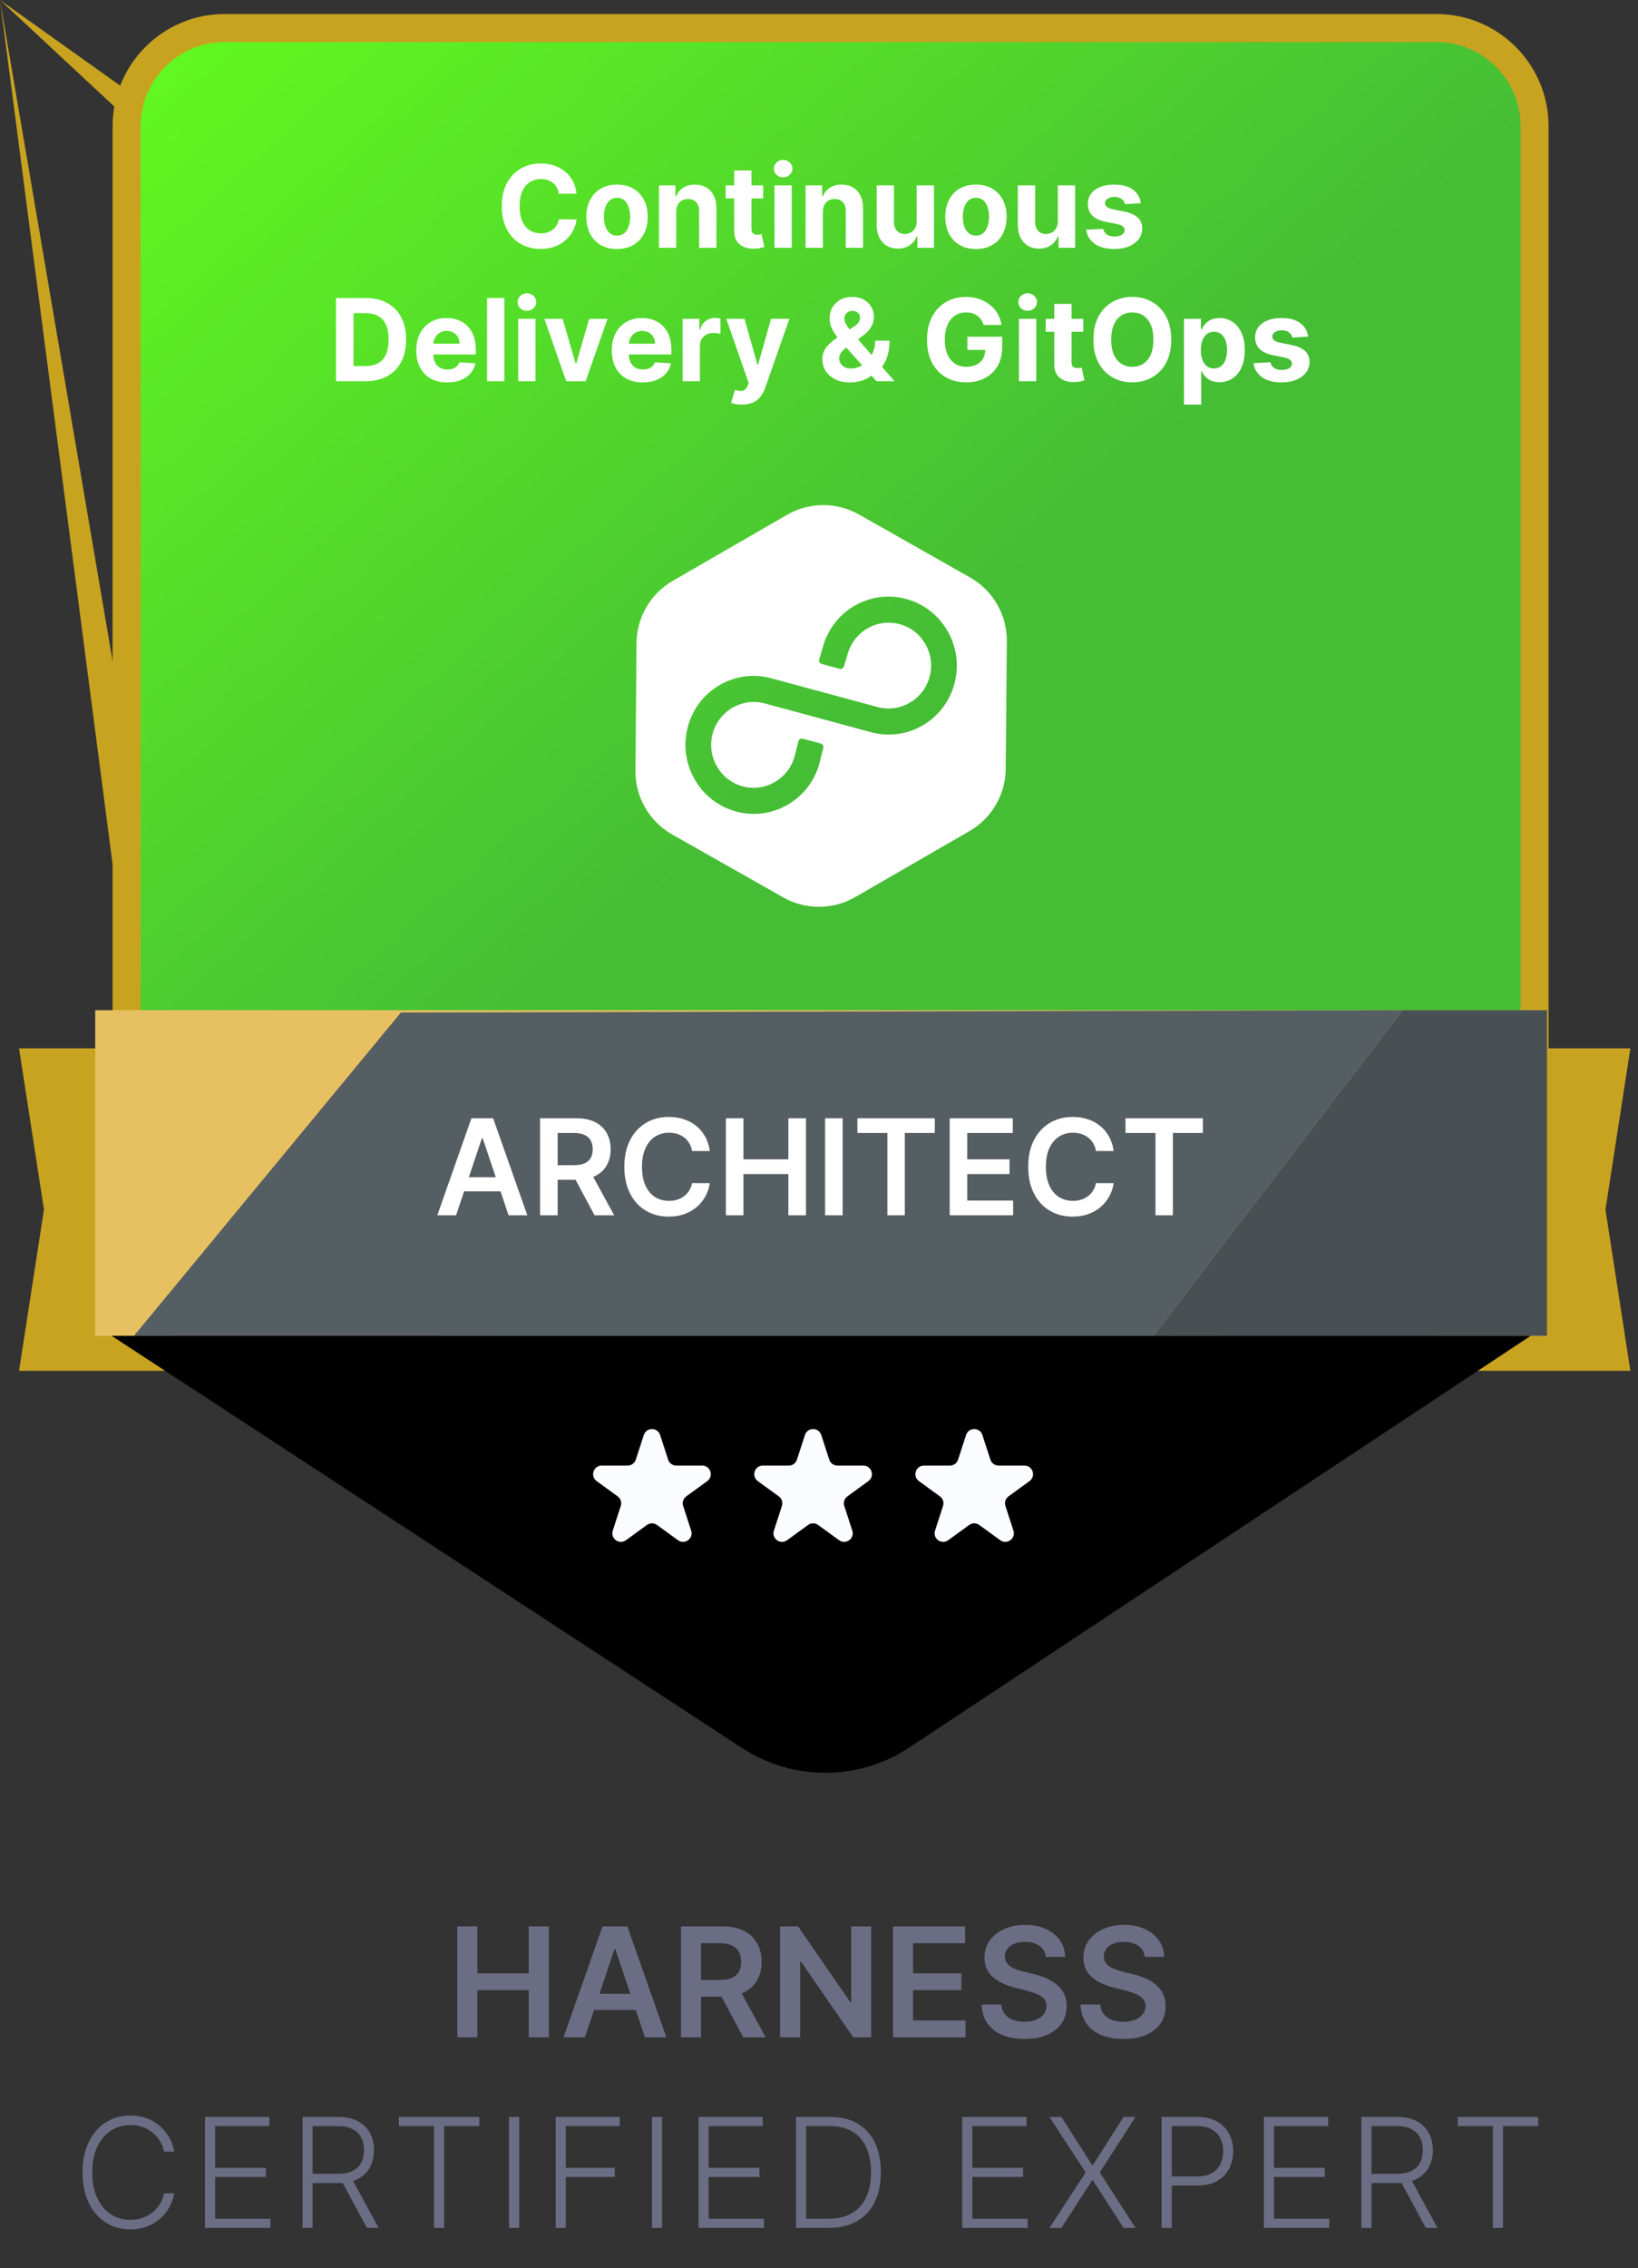
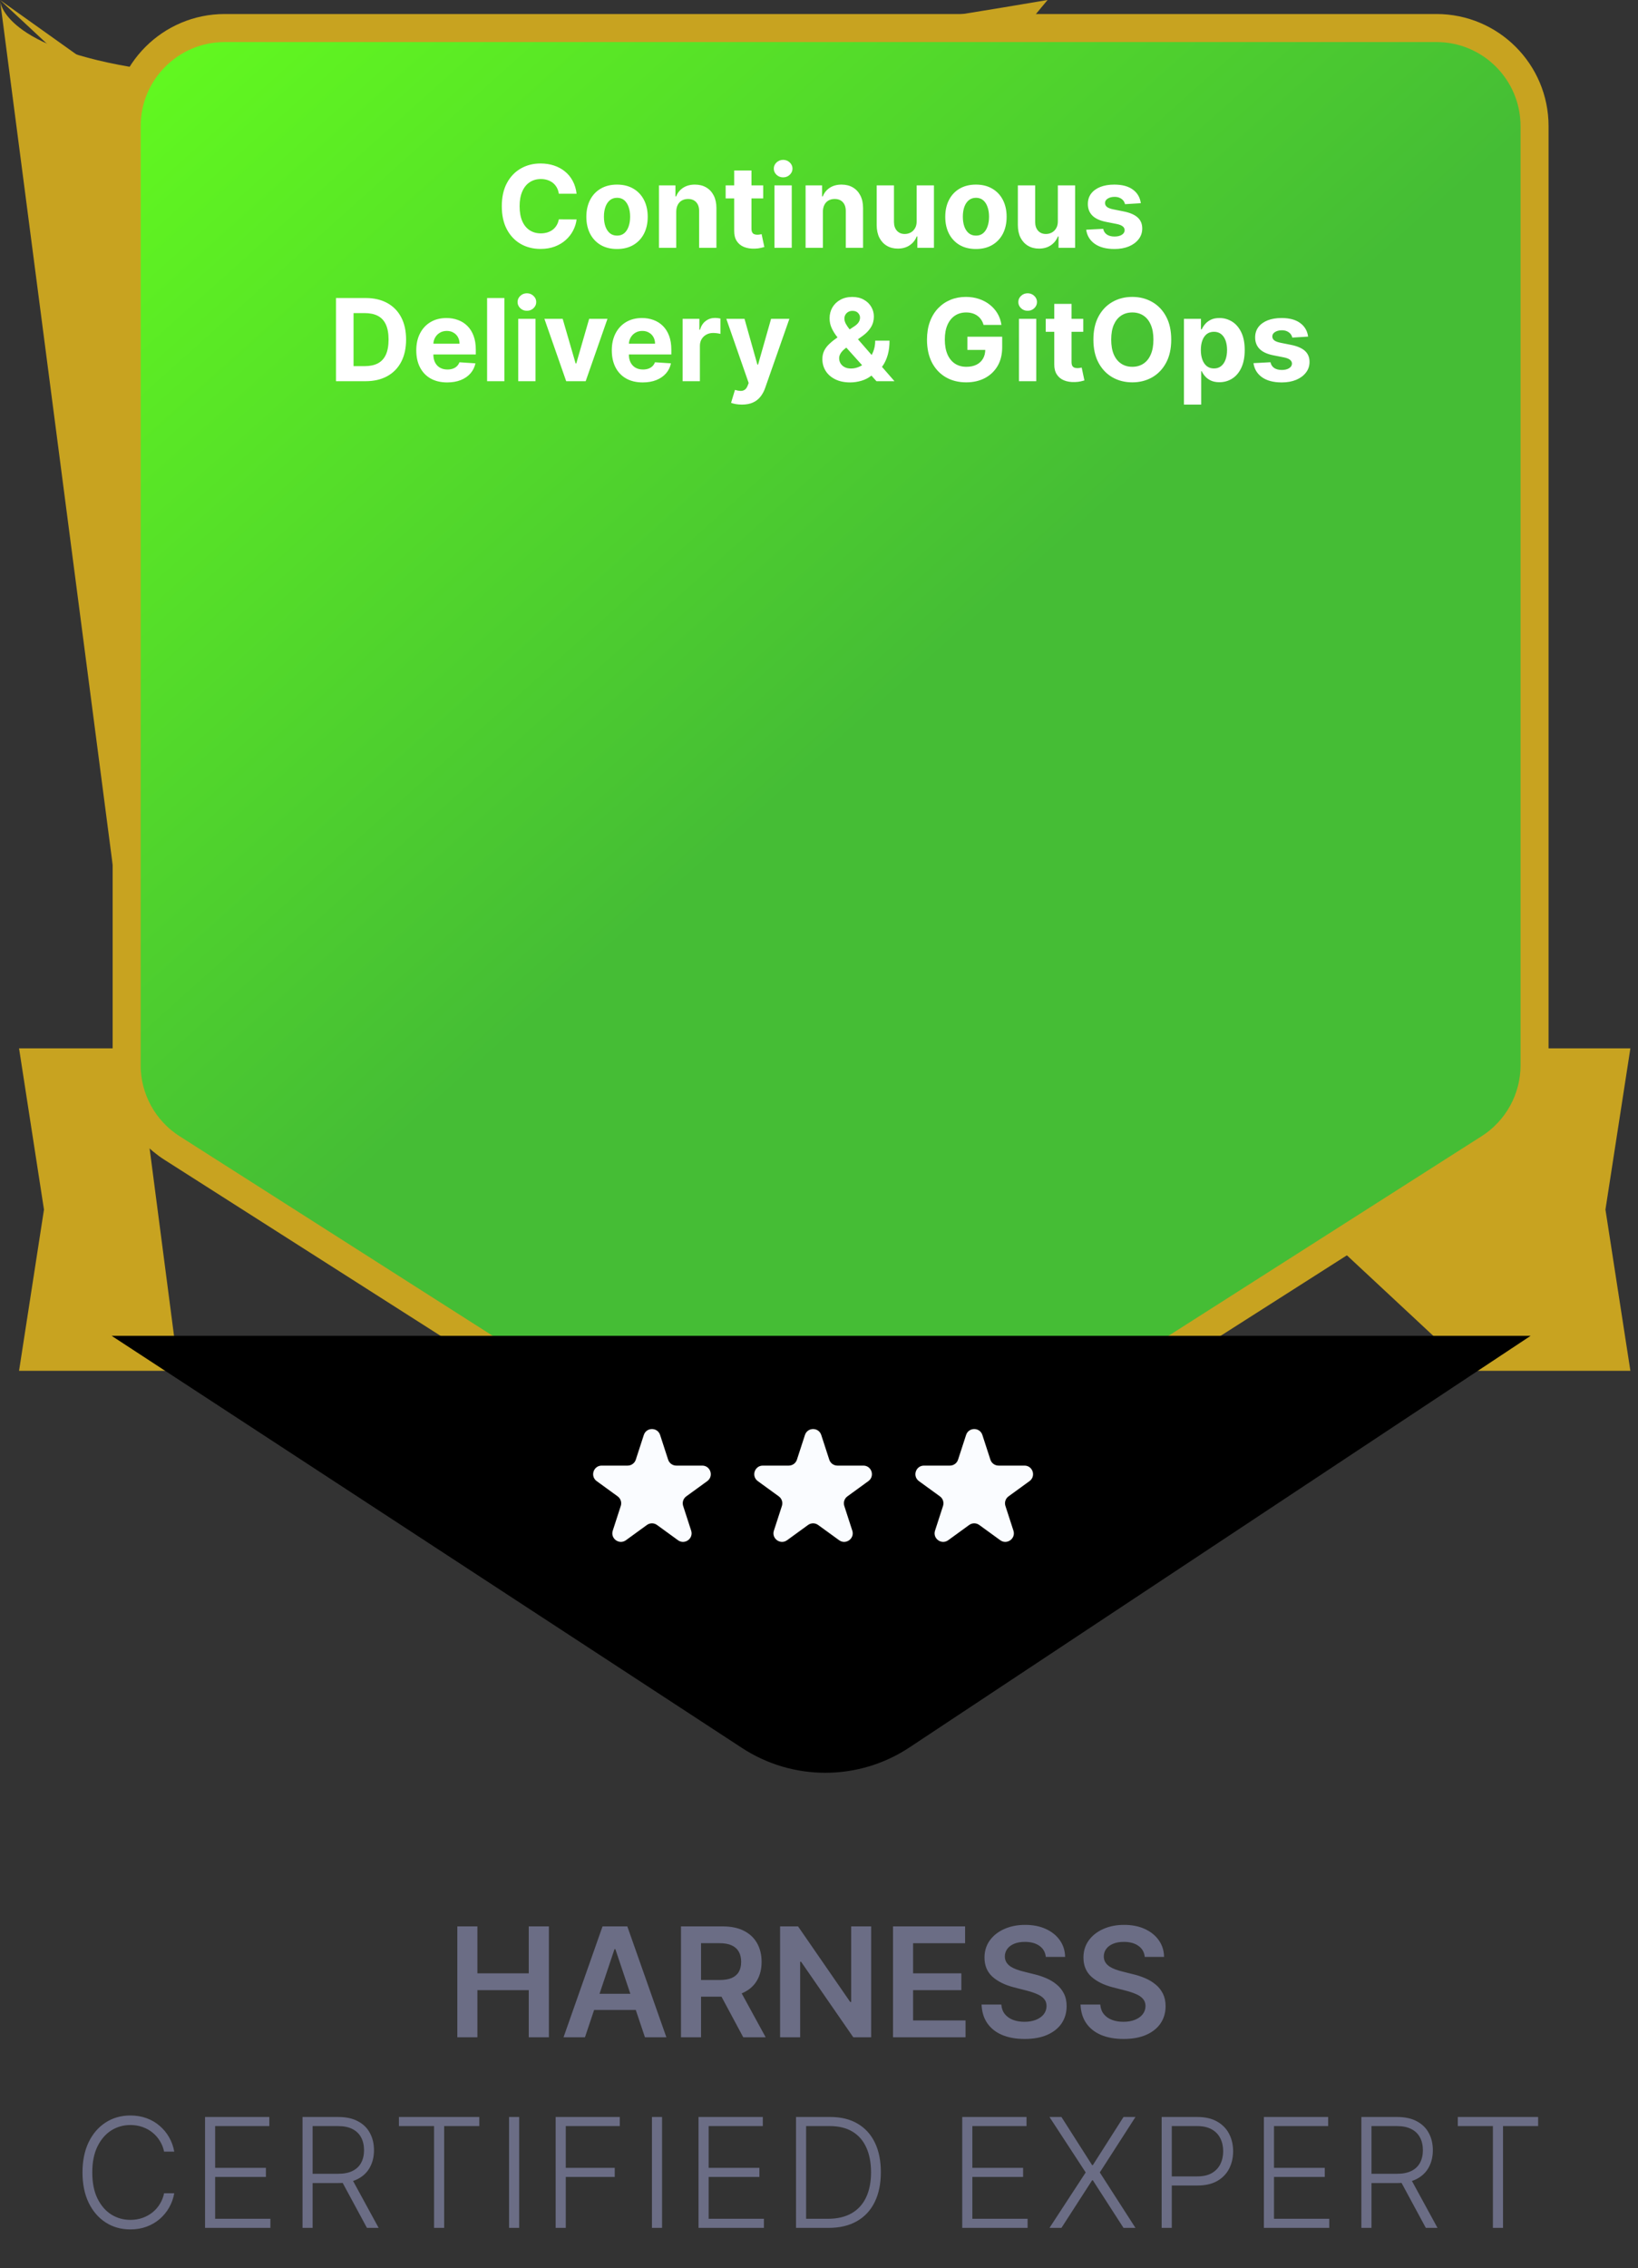
<svg xmlns="http://www.w3.org/2000/svg" width="86" height="119" viewBox="0 0 86 119" fill="none">
  <rect x="0" y="0" width="86" height="119" fill="#333333" stroke="none" />
  <path d="M77.224 55H85.6L84.291 63.46L85.6 71.92H77.224C-nan -nan -nan -nan 77.224 55Z" fill="#C8A320" />
-   <path d="M9.376 55H1L2.309 63.46L1 71.92H9.376C-nan -nan -nan -nan 9.376 55Z" fill="#C8A320" />
+   <path d="M9.376 55H1L2.309 63.46L1 71.92H9.376C-nan -nan -nan 9.376 55Z" fill="#C8A320" />
  <path d="M6.649 6.621C6.649 3.777 8.954 1.471 11.798 1.471H75.419C78.263 1.471 80.569 3.777 80.569 6.621V55.886C80.569 57.645 79.67 59.283 78.186 60.229L46.376 80.494C44.688 81.569 42.53 81.569 40.842 80.494L9.031 60.229C7.547 59.283 6.649 57.645 6.649 55.886V6.621Z" fill="url(#paint0_linear_290_55881)" stroke="#C8A320" stroke-width="1.471" />
  <path d="M30.273 10.164H29.34C29.323 10.043 29.288 9.936 29.235 9.842C29.183 9.747 29.115 9.666 29.033 9.599C28.95 9.533 28.855 9.482 28.747 9.446C28.641 9.411 28.525 9.393 28.4 9.393C28.174 9.393 27.977 9.449 27.81 9.561C27.642 9.672 27.512 9.834 27.42 10.047C27.328 10.258 27.281 10.516 27.281 10.818C27.281 11.129 27.328 11.391 27.42 11.602C27.514 11.814 27.644 11.974 27.812 12.082C27.98 12.19 28.173 12.244 28.394 12.244C28.517 12.244 28.631 12.227 28.737 12.195C28.843 12.162 28.938 12.114 29.02 12.052C29.102 11.988 29.171 11.911 29.225 11.82C29.28 11.729 29.318 11.625 29.34 11.508L30.273 11.513C30.249 11.713 30.188 11.906 30.092 12.092C29.997 12.277 29.868 12.443 29.706 12.589C29.546 12.734 29.354 12.849 29.131 12.934C28.909 13.018 28.659 13.06 28.379 13.06C27.989 13.06 27.642 12.972 27.335 12.796C27.029 12.619 26.788 12.364 26.61 12.03C26.434 11.697 26.346 11.293 26.346 10.818C26.346 10.342 26.436 9.938 26.614 9.604C26.794 9.27 27.036 9.016 27.343 8.841C27.65 8.665 27.995 8.577 28.379 8.577C28.631 8.577 28.866 8.612 29.082 8.683C29.299 8.754 29.492 8.858 29.659 8.994C29.827 9.129 29.963 9.295 30.068 9.491C30.175 9.687 30.243 9.911 30.273 10.164ZM32.396 13.064C32.065 13.064 31.779 12.994 31.537 12.853C31.297 12.711 31.112 12.514 30.981 12.261C30.851 12.006 30.785 11.712 30.785 11.376C30.785 11.038 30.851 10.743 30.981 10.49C31.112 10.236 31.297 10.038 31.537 9.898C31.779 9.756 32.065 9.685 32.396 9.685C32.727 9.685 33.013 9.756 33.253 9.898C33.494 10.038 33.68 10.236 33.811 10.49C33.941 10.743 34.007 11.038 34.007 11.376C34.007 11.712 33.941 12.006 33.811 12.261C33.68 12.514 33.494 12.711 33.253 12.853C33.013 12.994 32.727 13.064 32.396 13.064ZM32.4 12.361C32.551 12.361 32.677 12.318 32.778 12.233C32.878 12.146 32.954 12.028 33.005 11.879C33.058 11.73 33.084 11.56 33.084 11.37C33.084 11.18 33.058 11.01 33.005 10.861C32.954 10.712 32.878 10.594 32.778 10.507C32.677 10.421 32.551 10.377 32.4 10.377C32.248 10.377 32.12 10.421 32.017 10.507C31.915 10.594 31.837 10.712 31.785 10.861C31.733 11.01 31.708 11.18 31.708 11.37C31.708 11.56 31.733 11.73 31.785 11.879C31.837 12.028 31.915 12.146 32.017 12.233C32.12 12.318 32.248 12.361 32.4 12.361ZM35.505 11.108V13H34.597V9.727H35.462V10.305H35.501C35.573 10.114 35.694 9.964 35.865 9.853C36.035 9.741 36.242 9.685 36.485 9.685C36.712 9.685 36.91 9.734 37.079 9.834C37.248 9.933 37.38 10.075 37.474 10.26C37.567 10.443 37.614 10.662 37.614 10.916V13H36.706V11.078C36.708 10.878 36.657 10.722 36.553 10.609C36.449 10.496 36.307 10.439 36.125 10.439C36.003 10.439 35.895 10.465 35.801 10.518C35.709 10.57 35.636 10.647 35.584 10.748C35.532 10.847 35.506 10.967 35.505 11.108ZM40.07 9.727V10.409H38.099V9.727H40.07ZM38.547 8.943H39.455V11.994C39.455 12.078 39.467 12.143 39.493 12.19C39.518 12.236 39.554 12.268 39.599 12.286C39.646 12.305 39.7 12.314 39.761 12.314C39.804 12.314 39.846 12.31 39.889 12.303C39.932 12.295 39.964 12.288 39.987 12.284L40.13 12.96C40.084 12.974 40.021 12.99 39.938 13.008C39.856 13.028 39.756 13.04 39.638 13.045C39.419 13.053 39.227 13.024 39.062 12.957C38.899 12.891 38.772 12.787 38.681 12.646C38.59 12.506 38.545 12.328 38.547 12.114V8.943ZM40.661 13V9.727H41.569V13H40.661ZM41.117 9.305C40.983 9.305 40.867 9.261 40.77 9.171C40.675 9.08 40.627 8.972 40.627 8.845C40.627 8.72 40.675 8.613 40.77 8.523C40.867 8.433 40.983 8.387 41.117 8.387C41.252 8.387 41.367 8.433 41.463 8.523C41.559 8.613 41.608 8.72 41.608 8.845C41.608 8.972 41.559 9.08 41.463 9.171C41.367 9.261 41.252 9.305 41.117 9.305ZM43.204 11.108V13H42.296V9.727H43.161V10.305H43.2C43.272 10.114 43.394 9.964 43.564 9.853C43.734 9.741 43.941 9.685 44.184 9.685C44.411 9.685 44.609 9.734 44.779 9.834C44.948 9.933 45.079 10.075 45.173 10.26C45.267 10.443 45.313 10.662 45.313 10.916V13H44.406V11.078C44.407 10.878 44.356 10.722 44.252 10.609C44.149 10.496 44.006 10.439 43.824 10.439C43.702 10.439 43.594 10.465 43.5 10.518C43.408 10.57 43.335 10.647 43.283 10.748C43.232 10.847 43.205 10.967 43.204 11.108ZM48.127 11.607V9.727H49.035V13H48.164V12.405H48.13C48.056 12.597 47.933 12.751 47.761 12.868C47.59 12.984 47.382 13.043 47.137 13.043C46.918 13.043 46.725 12.993 46.559 12.893C46.393 12.794 46.263 12.653 46.169 12.47C46.077 12.286 46.03 12.067 46.029 11.811V9.727H46.936V11.649C46.938 11.842 46.99 11.995 47.092 12.107C47.194 12.22 47.331 12.276 47.503 12.276C47.612 12.276 47.715 12.251 47.81 12.201C47.905 12.15 47.982 12.075 48.04 11.975C48.1 11.876 48.129 11.753 48.127 11.607ZM51.24 13.064C50.909 13.064 50.623 12.994 50.381 12.853C50.141 12.711 49.956 12.514 49.825 12.261C49.694 12.006 49.629 11.712 49.629 11.376C49.629 11.038 49.694 10.743 49.825 10.49C49.956 10.236 50.141 10.038 50.381 9.898C50.623 9.756 50.909 9.685 51.24 9.685C51.571 9.685 51.856 9.756 52.096 9.898C52.338 10.038 52.524 10.236 52.655 10.49C52.785 10.743 52.851 11.038 52.851 11.376C52.851 11.712 52.785 12.006 52.655 12.261C52.524 12.514 52.338 12.711 52.096 12.853C51.856 12.994 51.571 13.064 51.24 13.064ZM51.244 12.361C51.395 12.361 51.52 12.318 51.621 12.233C51.722 12.146 51.798 12.028 51.849 11.879C51.902 11.73 51.928 11.56 51.928 11.37C51.928 11.18 51.902 11.01 51.849 10.861C51.798 10.712 51.722 10.594 51.621 10.507C51.52 10.421 51.395 10.377 51.244 10.377C51.092 10.377 50.964 10.421 50.861 10.507C50.758 10.594 50.681 10.712 50.628 10.861C50.577 11.01 50.552 11.18 50.552 11.37C50.552 11.56 50.577 11.73 50.628 11.879C50.681 12.028 50.758 12.146 50.861 12.233C50.964 12.318 51.092 12.361 51.244 12.361ZM55.54 11.607V9.727H56.447V13H55.576V12.405H55.542C55.468 12.597 55.345 12.751 55.173 12.868C55.003 12.984 54.794 13.043 54.549 13.043C54.33 13.043 54.138 12.993 53.971 12.893C53.805 12.794 53.675 12.653 53.581 12.47C53.489 12.286 53.442 12.067 53.441 11.811V9.727H54.349V11.649C54.35 11.842 54.402 11.995 54.504 12.107C54.606 12.22 54.743 12.276 54.915 12.276C55.025 12.276 55.127 12.251 55.222 12.201C55.317 12.15 55.394 12.075 55.452 11.975C55.512 11.876 55.541 11.753 55.54 11.607ZM59.896 10.661L59.065 10.712C59.051 10.641 59.021 10.577 58.974 10.52C58.927 10.462 58.865 10.415 58.788 10.381C58.713 10.346 58.623 10.328 58.518 10.328C58.377 10.328 58.258 10.358 58.162 10.418C58.065 10.476 58.017 10.554 58.017 10.652C58.017 10.73 58.048 10.796 58.111 10.85C58.173 10.904 58.281 10.947 58.432 10.98L59.025 11.099C59.343 11.165 59.58 11.27 59.736 11.415C59.893 11.56 59.971 11.75 59.971 11.986C59.971 12.2 59.908 12.389 59.781 12.55C59.656 12.712 59.484 12.839 59.266 12.93C59.048 13.019 58.797 13.064 58.514 13.064C58.08 13.064 57.735 12.974 57.478 12.793C57.222 12.611 57.072 12.364 57.028 12.052L57.921 12.005C57.948 12.137 58.013 12.238 58.117 12.307C58.221 12.376 58.354 12.41 58.516 12.41C58.675 12.41 58.803 12.379 58.899 12.318C58.997 12.256 59.047 12.175 59.048 12.077C59.047 11.995 59.012 11.928 58.944 11.875C58.876 11.821 58.771 11.78 58.629 11.751L58.062 11.639C57.742 11.575 57.504 11.464 57.348 11.306C57.193 11.148 57.116 10.947 57.116 10.703C57.116 10.493 57.172 10.312 57.286 10.16C57.401 10.008 57.562 9.891 57.77 9.808C57.979 9.726 58.223 9.685 58.503 9.685C58.916 9.685 59.241 9.772 59.479 9.947C59.717 10.121 59.856 10.359 59.896 10.661ZM19.186 20H17.64V15.636H19.199C19.638 15.636 20.016 15.724 20.333 15.898C20.649 16.072 20.893 16.321 21.064 16.646C21.235 16.972 21.321 17.361 21.321 17.814C21.321 18.268 21.235 18.659 21.064 18.986C20.893 19.312 20.648 19.563 20.328 19.738C20.01 19.913 19.63 20 19.186 20ZM18.562 19.209H19.148C19.421 19.209 19.65 19.161 19.836 19.065C20.024 18.967 20.164 18.815 20.258 18.611C20.353 18.405 20.401 18.139 20.401 17.814C20.401 17.491 20.353 17.228 20.258 17.023C20.164 16.819 20.024 16.668 19.838 16.572C19.652 16.475 19.423 16.427 19.15 16.427H18.562V19.209ZM23.479 20.064C23.142 20.064 22.853 19.996 22.61 19.859C22.368 19.722 22.182 19.527 22.052 19.276C21.921 19.023 21.856 18.724 21.856 18.379C21.856 18.042 21.921 17.746 22.052 17.492C22.182 17.238 22.366 17.04 22.604 16.898C22.842 16.756 23.122 16.685 23.443 16.685C23.659 16.685 23.86 16.72 24.046 16.789C24.233 16.857 24.397 16.96 24.536 17.098C24.677 17.236 24.786 17.409 24.864 17.618C24.942 17.825 24.981 18.068 24.981 18.347V18.596H22.218V18.033H24.127C24.127 17.903 24.099 17.787 24.042 17.686C23.985 17.585 23.906 17.506 23.805 17.45C23.706 17.391 23.59 17.362 23.458 17.362C23.32 17.362 23.198 17.394 23.091 17.458C22.986 17.521 22.904 17.605 22.844 17.712C22.785 17.817 22.754 17.934 22.753 18.063V18.598C22.753 18.76 22.782 18.9 22.842 19.018C22.903 19.136 22.989 19.227 23.1 19.291C23.211 19.354 23.342 19.386 23.494 19.386C23.595 19.386 23.687 19.372 23.771 19.344C23.855 19.315 23.927 19.273 23.986 19.216C24.046 19.159 24.091 19.09 24.123 19.007L24.962 19.062C24.919 19.264 24.832 19.44 24.7 19.591C24.569 19.74 24.4 19.857 24.193 19.94C23.987 20.023 23.749 20.064 23.479 20.064ZM26.481 15.636V20H25.574V15.636H26.481ZM27.208 20V16.727H28.116V20H27.208ZM27.664 16.305C27.529 16.305 27.414 16.261 27.317 16.171C27.222 16.08 27.174 15.972 27.174 15.845C27.174 15.72 27.222 15.613 27.317 15.523C27.414 15.432 27.529 15.387 27.664 15.387C27.799 15.387 27.914 15.432 28.009 15.523C28.106 15.613 28.154 15.72 28.154 15.845C28.154 15.972 28.106 16.08 28.009 16.171C27.914 16.261 27.799 16.305 27.664 16.305ZM31.894 16.727L30.75 20H29.727L28.583 16.727H29.542L30.222 19.069H30.256L30.933 16.727H31.894ZM33.745 20.064C33.408 20.064 33.118 19.996 32.876 19.859C32.634 19.722 32.448 19.527 32.317 19.276C32.187 19.023 32.121 18.724 32.121 18.379C32.121 18.042 32.187 17.746 32.317 17.492C32.448 17.238 32.632 17.04 32.869 16.898C33.108 16.756 33.388 16.685 33.709 16.685C33.925 16.685 34.126 16.72 34.312 16.789C34.499 16.857 34.662 16.96 34.802 17.098C34.942 17.236 35.052 17.409 35.13 17.618C35.208 17.825 35.247 18.068 35.247 18.347V18.596H32.483V18.033H34.392C34.392 17.903 34.364 17.787 34.307 17.686C34.251 17.585 34.172 17.506 34.071 17.45C33.971 17.391 33.856 17.362 33.724 17.362C33.586 17.362 33.464 17.394 33.357 17.458C33.252 17.521 33.169 17.605 33.11 17.712C33.05 17.817 33.02 17.934 33.018 18.063V18.598C33.018 18.76 33.048 18.9 33.108 19.018C33.169 19.136 33.255 19.227 33.365 19.291C33.476 19.354 33.608 19.386 33.76 19.386C33.861 19.386 33.953 19.372 34.037 19.344C34.12 19.315 34.192 19.273 34.252 19.216C34.312 19.159 34.357 19.09 34.388 19.007L35.228 19.062C35.185 19.264 35.098 19.44 34.966 19.591C34.835 19.74 34.666 19.857 34.459 19.94C34.253 20.023 34.015 20.064 33.745 20.064ZM35.839 20V16.727H36.719V17.298H36.753C36.813 17.095 36.913 16.942 37.054 16.838C37.194 16.733 37.356 16.68 37.54 16.68C37.585 16.68 37.634 16.683 37.687 16.689C37.739 16.695 37.785 16.702 37.825 16.712V17.518C37.782 17.505 37.724 17.494 37.648 17.484C37.573 17.474 37.504 17.469 37.441 17.469C37.308 17.469 37.189 17.498 37.084 17.556C36.98 17.613 36.898 17.692 36.836 17.795C36.777 17.897 36.747 18.015 36.747 18.148V20H35.839ZM38.954 21.227C38.839 21.227 38.731 21.218 38.63 21.2C38.531 21.183 38.449 21.16 38.383 21.134L38.588 20.456C38.694 20.489 38.79 20.506 38.876 20.509C38.962 20.512 39.037 20.492 39.099 20.45C39.163 20.407 39.215 20.334 39.255 20.232L39.308 20.094L38.134 16.727H39.089L39.766 19.131H39.8L40.484 16.727H41.445L40.173 20.354C40.112 20.53 40.029 20.683 39.924 20.814C39.82 20.946 39.689 21.048 39.53 21.119C39.37 21.191 39.179 21.227 38.954 21.227ZM44.636 20.064C44.335 20.064 44.075 20.01 43.856 19.902C43.638 19.794 43.469 19.648 43.352 19.463C43.235 19.277 43.177 19.07 43.177 18.841C43.177 18.671 43.211 18.519 43.279 18.387C43.347 18.255 43.442 18.134 43.565 18.023C43.687 17.91 43.829 17.799 43.991 17.688L44.837 17.132C44.946 17.062 45.026 16.989 45.077 16.913C45.129 16.834 45.154 16.75 45.154 16.659C45.154 16.572 45.119 16.492 45.05 16.418C44.98 16.345 44.881 16.308 44.754 16.31C44.668 16.31 44.594 16.329 44.532 16.367C44.469 16.404 44.42 16.453 44.385 16.514C44.351 16.574 44.334 16.641 44.334 16.715C44.334 16.805 44.359 16.898 44.41 16.991C44.462 17.085 44.53 17.185 44.615 17.29C44.7 17.393 44.793 17.506 44.894 17.626L46.963 20H46.017L44.291 18.078C44.178 17.949 44.064 17.814 43.95 17.673C43.838 17.531 43.744 17.381 43.669 17.222C43.594 17.061 43.556 16.887 43.556 16.7C43.556 16.488 43.605 16.298 43.703 16.129C43.803 15.96 43.942 15.826 44.121 15.728C44.3 15.629 44.508 15.579 44.747 15.579C44.98 15.579 45.181 15.626 45.35 15.722C45.521 15.815 45.651 15.94 45.742 16.097C45.834 16.251 45.881 16.422 45.881 16.608C45.881 16.814 45.83 17.001 45.727 17.168C45.626 17.334 45.484 17.484 45.301 17.616L44.41 18.257C44.29 18.345 44.2 18.435 44.142 18.528C44.085 18.619 44.057 18.706 44.057 18.79C44.057 18.893 44.082 18.986 44.133 19.069C44.185 19.151 44.257 19.217 44.351 19.265C44.445 19.312 44.555 19.335 44.681 19.335C44.834 19.335 44.986 19.3 45.135 19.231C45.285 19.16 45.422 19.06 45.544 18.93C45.668 18.8 45.766 18.645 45.84 18.466C45.914 18.287 45.951 18.089 45.951 17.871H46.703C46.703 18.139 46.674 18.379 46.616 18.594C46.557 18.807 46.477 18.993 46.373 19.152C46.269 19.31 46.151 19.439 46.017 19.54C45.974 19.567 45.933 19.592 45.893 19.616C45.854 19.641 45.812 19.666 45.77 19.693C45.608 19.824 45.427 19.918 45.227 19.977C45.028 20.035 44.831 20.064 44.636 20.064ZM51.64 17.047C51.611 16.943 51.569 16.852 51.515 16.772C51.461 16.691 51.395 16.623 51.316 16.567C51.24 16.511 51.152 16.467 51.052 16.438C50.954 16.408 50.846 16.393 50.726 16.393C50.503 16.393 50.307 16.448 50.138 16.559C49.971 16.67 49.84 16.831 49.746 17.043C49.653 17.253 49.606 17.51 49.606 17.814C49.606 18.118 49.652 18.376 49.744 18.59C49.836 18.803 49.967 18.965 50.136 19.077C50.305 19.188 50.505 19.244 50.735 19.244C50.944 19.244 51.122 19.207 51.27 19.133C51.419 19.058 51.532 18.952 51.611 18.815C51.69 18.679 51.73 18.518 51.73 18.332L51.917 18.359H50.792V17.665H52.618V18.215C52.618 18.598 52.537 18.928 52.376 19.203C52.214 19.477 51.99 19.689 51.706 19.838C51.422 19.986 51.097 20.06 50.731 20.06C50.322 20.06 49.962 19.97 49.653 19.789C49.343 19.607 49.101 19.349 48.928 19.016C48.756 18.68 48.67 18.283 48.67 17.822C48.67 17.469 48.721 17.153 48.824 16.876C48.927 16.598 49.072 16.362 49.258 16.169C49.444 15.976 49.661 15.829 49.908 15.728C50.155 15.627 50.423 15.577 50.711 15.577C50.959 15.577 51.189 15.613 51.402 15.685C51.615 15.756 51.804 15.857 51.968 15.988C52.135 16.119 52.27 16.274 52.376 16.454C52.481 16.634 52.548 16.831 52.578 17.047H51.64ZM53.499 20V16.727H54.407V20H53.499ZM53.955 16.305C53.82 16.305 53.705 16.261 53.608 16.171C53.513 16.08 53.465 15.972 53.465 15.845C53.465 15.72 53.513 15.613 53.608 15.523C53.705 15.432 53.82 15.387 53.955 15.387C54.09 15.387 54.205 15.432 54.301 15.523C54.397 15.613 54.445 15.72 54.445 15.845C54.445 15.972 54.397 16.08 54.301 16.171C54.205 16.261 54.09 16.305 53.955 16.305ZM56.875 16.727V17.409H54.904V16.727H56.875ZM55.352 15.943H56.259V18.994C56.259 19.078 56.272 19.143 56.297 19.19C56.323 19.236 56.359 19.268 56.404 19.286C56.451 19.305 56.505 19.314 56.566 19.314C56.609 19.314 56.651 19.31 56.694 19.303C56.736 19.295 56.769 19.288 56.792 19.284L56.935 19.959C56.889 19.974 56.825 19.99 56.743 20.009C56.66 20.028 56.56 20.041 56.442 20.045C56.224 20.053 56.032 20.024 55.867 19.957C55.704 19.891 55.577 19.787 55.486 19.646C55.395 19.506 55.35 19.328 55.352 19.114V15.943ZM61.493 17.818C61.493 18.294 61.403 18.699 61.223 19.033C61.044 19.366 60.799 19.621 60.49 19.798C60.181 19.972 59.835 20.06 59.45 20.06C59.062 20.06 58.714 19.972 58.406 19.796C58.098 19.619 57.854 19.364 57.675 19.03C57.496 18.697 57.407 18.293 57.407 17.818C57.407 17.342 57.496 16.938 57.675 16.604C57.854 16.27 58.098 16.016 58.406 15.841C58.714 15.665 59.062 15.577 59.45 15.577C59.835 15.577 60.181 15.665 60.49 15.841C60.799 16.016 61.044 16.27 61.223 16.604C61.403 16.938 61.493 17.342 61.493 17.818ZM60.558 17.818C60.558 17.51 60.512 17.25 60.419 17.038C60.328 16.827 60.2 16.666 60.034 16.557C59.867 16.447 59.673 16.393 59.45 16.393C59.227 16.393 59.032 16.447 58.866 16.557C58.7 16.666 58.571 16.827 58.478 17.038C58.387 17.25 58.342 17.51 58.342 17.818C58.342 18.126 58.387 18.386 58.478 18.598C58.571 18.81 58.7 18.97 58.866 19.079C59.032 19.189 59.227 19.244 59.45 19.244C59.673 19.244 59.867 19.189 60.034 19.079C60.2 18.97 60.328 18.81 60.419 18.598C60.512 18.386 60.558 18.126 60.558 17.818ZM62.16 21.227V16.727H63.054V17.277H63.095C63.135 17.189 63.192 17.099 63.267 17.009C63.344 16.916 63.444 16.84 63.566 16.778C63.689 16.716 63.843 16.685 64.026 16.685C64.265 16.685 64.485 16.747 64.687 16.872C64.888 16.996 65.049 17.183 65.17 17.433C65.291 17.681 65.351 17.993 65.351 18.368C65.351 18.733 65.292 19.041 65.174 19.293C65.058 19.543 64.899 19.732 64.697 19.861C64.497 19.989 64.272 20.053 64.024 20.053C63.848 20.053 63.698 20.024 63.574 19.966C63.452 19.908 63.352 19.834 63.274 19.746C63.196 19.657 63.136 19.567 63.095 19.476H63.067V21.227H62.16ZM63.048 18.364C63.048 18.558 63.075 18.728 63.129 18.873C63.183 19.018 63.261 19.131 63.363 19.212C63.466 19.291 63.59 19.331 63.736 19.331C63.884 19.331 64.009 19.291 64.111 19.209C64.214 19.127 64.291 19.014 64.344 18.869C64.397 18.722 64.424 18.554 64.424 18.364C64.424 18.175 64.398 18.009 64.346 17.865C64.293 17.722 64.216 17.609 64.113 17.528C64.011 17.447 63.885 17.407 63.736 17.407C63.589 17.407 63.464 17.446 63.361 17.524C63.26 17.602 63.183 17.713 63.129 17.857C63.075 18 63.048 18.169 63.048 18.364ZM68.68 17.66L67.849 17.712C67.834 17.641 67.804 17.577 67.757 17.52C67.71 17.462 67.648 17.416 67.572 17.381C67.496 17.346 67.406 17.328 67.301 17.328C67.16 17.328 67.042 17.358 66.945 17.418C66.849 17.476 66.8 17.554 66.8 17.652C66.8 17.73 66.832 17.796 66.894 17.85C66.957 17.904 67.064 17.947 67.216 17.98L67.808 18.099C68.126 18.165 68.363 18.27 68.52 18.415C68.676 18.56 68.754 18.75 68.754 18.986C68.754 19.2 68.691 19.389 68.564 19.55C68.439 19.712 68.267 19.839 68.049 19.93C67.832 20.019 67.581 20.064 67.297 20.064C66.863 20.064 66.518 19.974 66.261 19.793C66.005 19.611 65.856 19.364 65.812 19.052L66.704 19.005C66.731 19.137 66.797 19.238 66.9 19.308C67.004 19.376 67.137 19.41 67.299 19.41C67.458 19.41 67.586 19.379 67.682 19.318C67.78 19.256 67.83 19.175 67.832 19.077C67.83 18.995 67.795 18.928 67.727 18.875C67.659 18.821 67.554 18.78 67.412 18.751L66.845 18.639C66.525 18.575 66.287 18.464 66.131 18.306C65.976 18.148 65.899 17.947 65.899 17.703C65.899 17.493 65.956 17.312 66.069 17.16C66.184 17.008 66.346 16.891 66.553 16.808C66.762 16.726 67.006 16.685 67.286 16.685C67.699 16.685 68.025 16.772 68.262 16.947C68.501 17.121 68.64 17.359 68.68 17.66Z" fill="white" />
-   <path fill-rule="evenodd" clip-rule="evenodd" d="M50.932 30.296C52.135 30.977 52.874 32.257 52.862 33.639L52.804 40.34C52.792 41.688 52.069 42.929 50.901 43.603L44.9 47.067C43.733 47.74 42.296 47.746 41.123 47.082L35.292 43.781C34.089 43.099 33.35 41.819 33.362 40.437L33.42 33.736C33.431 32.388 34.155 31.147 35.322 30.474L41.324 27.009C42.491 26.336 43.928 26.33 45.1 26.994L50.932 30.296ZM48.81 35.499C48.495 36.688 47.288 37.402 46.109 37.104L40.492 35.585C39.567 35.334 38.604 35.463 37.777 35.945C36.95 36.427 36.358 37.205 36.111 38.138C35.863 39.072 35.99 40.047 36.47 40.887C36.95 41.726 37.723 42.325 38.648 42.575C39.573 42.825 40.536 42.697 41.363 42.215C42.191 41.733 42.782 40.955 43.03 40.021L43.226 39.237C43.25 39.138 43.191 39.037 43.093 39.01L42.149 38.755C42.048 38.727 41.944 38.789 41.918 38.891L41.727 39.658C41.407 40.86 40.178 41.576 38.988 41.254C37.801 40.933 37.096 39.699 37.414 38.501C37.729 37.312 38.936 36.598 40.115 36.895L45.731 38.415C46.657 38.666 47.619 38.537 48.447 38.055C49.274 37.573 49.865 36.795 50.113 35.862C50.361 34.928 50.234 33.953 49.754 33.113C49.274 32.274 48.501 31.675 47.575 31.425C46.65 31.175 45.688 31.303 44.86 31.785C44.033 32.267 43.441 33.045 43.194 33.978L43.009 34.599C42.978 34.7 43.037 34.806 43.139 34.834L44.083 35.089C44.181 35.115 44.282 35.059 44.311 34.962L44.497 34.342C44.816 33.14 46.045 32.424 47.236 32.746C48.422 33.067 49.128 34.3 48.81 35.499Z" fill="white" />
  <g clip-path="url(#clip0_290_55881)">
-     <rect width="76.224" height="17.084" transform="translate(5 53)" fill="#E7C161" />
    <g style="mix-blend-mode:overlay">
      <path d="M6.769 70.403L21.049 53.121L73.641 53L60.4 70.288L6.769 70.403Z" fill="#555E63" />
    </g>
    <g style="mix-blend-mode:overlay">
      <path d="M60.4 70.288L73.641 53L81.366 53L81.366 70.288L60.4 70.288Z" fill="#495053" />
    </g>
-     <path d="M23.945 63.76H22.96L24.752 58.669H25.891L27.686 63.76H26.701L25.341 59.713H25.302L23.945 63.76ZM23.977 61.764H26.661V62.505H23.977V61.764ZM28.356 63.76V58.669H30.265C30.656 58.669 30.984 58.737 31.25 58.873C31.516 59.009 31.718 59.199 31.854 59.445C31.991 59.688 32.06 59.972 32.06 60.297C32.06 60.624 31.99 60.907 31.851 61.147C31.714 61.386 31.511 61.571 31.242 61.702C30.974 61.831 30.644 61.896 30.253 61.896H28.893V61.13H30.128C30.357 61.13 30.544 61.099 30.69 61.036C30.836 60.971 30.944 60.877 31.013 60.755C31.085 60.63 31.12 60.478 31.12 60.297C31.12 60.117 31.085 59.962 31.013 59.835C30.942 59.706 30.834 59.608 30.688 59.542C30.542 59.474 30.354 59.44 30.123 59.44H29.278V63.76H28.356ZM30.986 61.453L32.246 63.76H31.217L29.979 61.453H30.986ZM37.267 60.387H36.337C36.31 60.234 36.261 60.099 36.19 59.982C36.119 59.862 36.03 59.761 35.924 59.678C35.818 59.596 35.697 59.533 35.561 59.492C35.427 59.449 35.282 59.427 35.126 59.427C34.849 59.427 34.604 59.497 34.39 59.636C34.177 59.774 34.009 59.976 33.888 60.243C33.767 60.508 33.707 60.832 33.707 61.215C33.707 61.604 33.767 61.932 33.888 62.199C34.011 62.464 34.178 62.665 34.39 62.8C34.604 62.935 34.849 63.002 35.124 63.002C35.276 63.002 35.419 62.982 35.551 62.942C35.685 62.901 35.806 62.84 35.912 62.761C36.019 62.681 36.11 62.583 36.183 62.467C36.257 62.351 36.309 62.219 36.337 62.07L37.267 62.075C37.232 62.317 37.156 62.544 37.04 62.756C36.926 62.968 36.776 63.155 36.59 63.318C36.405 63.478 36.188 63.604 35.939 63.695C35.691 63.785 35.415 63.83 35.111 63.83C34.664 63.83 34.264 63.726 33.913 63.519C33.562 63.312 33.285 63.013 33.083 62.621C32.881 62.23 32.78 61.761 32.78 61.215C32.78 60.666 32.882 60.197 33.085 59.808C33.289 59.416 33.567 59.117 33.918 58.91C34.269 58.703 34.667 58.599 35.111 58.599C35.395 58.599 35.658 58.639 35.902 58.719C36.145 58.798 36.362 58.915 36.553 59.069C36.744 59.222 36.9 59.409 37.023 59.631C37.147 59.852 37.228 60.103 37.267 60.387ZM38.111 63.76V58.669H39.033V60.824H41.392V58.669H42.317V63.76H41.392V61.597H39.033V63.76H38.111ZM44.242 58.669V63.76H43.32V58.669H44.242ZM45.017 59.442V58.669H49.079V59.442H47.505V63.76H46.591V59.442H45.017ZM49.862 63.76V58.669H53.173V59.442H50.784V60.824H53.002V61.597H50.784V62.987H53.193V63.76H49.862ZM58.471 60.387H57.542C57.515 60.234 57.467 60.099 57.395 59.982C57.324 59.862 57.235 59.761 57.129 59.678C57.023 59.596 56.902 59.533 56.766 59.492C56.632 59.449 56.487 59.427 56.331 59.427C56.054 59.427 55.809 59.497 55.596 59.636C55.382 59.774 55.214 59.976 55.093 60.243C54.972 60.508 54.912 60.832 54.912 61.215C54.912 61.604 54.972 61.932 55.093 62.199C55.216 62.464 55.383 62.665 55.596 62.8C55.809 62.935 56.054 63.002 56.329 63.002C56.481 63.002 56.624 62.982 56.756 62.942C56.891 62.901 57.011 62.84 57.117 62.761C57.224 62.681 57.315 62.583 57.388 62.467C57.462 62.351 57.514 62.219 57.542 62.07L58.471 62.075C58.437 62.317 58.361 62.544 58.245 62.756C58.131 62.968 57.981 63.155 57.795 63.318C57.61 63.478 57.393 63.604 57.144 63.695C56.896 63.785 56.62 63.83 56.316 63.83C55.869 63.83 55.469 63.726 55.118 63.519C54.767 63.312 54.49 63.013 54.288 62.621C54.086 62.23 53.985 61.761 53.985 61.215C53.985 60.666 54.087 60.197 54.29 59.808C54.494 59.416 54.772 59.117 55.123 58.91C55.474 58.703 55.872 58.599 56.316 58.599C56.6 58.599 56.863 58.639 57.107 58.719C57.35 58.798 57.568 58.915 57.758 59.069C57.949 59.222 58.105 59.409 58.228 59.631C58.352 59.852 58.433 60.103 58.471 60.387ZM59.092 59.442V58.669H63.154V59.442H61.581V63.76H60.666V59.442H59.092Z" fill="white" />
  </g>
  <path d="M80.362 70.084H5.862L38.957 91.706C41.63 93.452 45.086 93.442 47.749 91.678L80.362 70.084Z" fill="black" />
  <path d="M33.802 75.286C33.937 74.871 34.523 74.871 34.658 75.286L35.079 76.581C35.139 76.766 35.312 76.892 35.507 76.892H36.868C37.304 76.892 37.485 77.449 37.133 77.706L36.031 78.506C35.873 78.621 35.807 78.824 35.868 79.009L36.288 80.304C36.423 80.718 35.949 81.063 35.596 80.807L34.495 80.007C34.337 79.892 34.123 79.892 33.965 80.007L32.864 80.807C32.511 81.063 32.037 80.718 32.172 80.304L32.592 79.009C32.653 78.824 32.587 78.621 32.429 78.506L31.328 77.706C30.975 77.449 31.156 76.892 31.592 76.892H32.953C33.148 76.892 33.321 76.766 33.381 76.581L33.802 75.286Z" fill="#FAFCFF" />
  <path d="M43.118 75.286C42.983 74.871 42.397 74.871 42.262 75.286L41.841 76.581C41.781 76.766 41.608 76.892 41.413 76.892H40.052C39.616 76.892 39.435 77.449 39.787 77.706L40.889 78.506C41.047 78.621 41.112 78.824 41.052 79.009L40.632 80.304C40.497 80.718 40.971 81.063 41.324 80.807L42.425 80.007C42.583 79.892 42.797 79.892 42.954 80.007L44.056 80.807C44.408 81.063 44.883 80.718 44.748 80.304L44.328 79.009C44.267 78.824 44.333 78.621 44.491 78.506L45.592 77.706C45.945 77.449 45.764 76.892 45.328 76.892H43.967C43.772 76.892 43.599 76.766 43.539 76.581L43.118 75.286Z" fill="#FAFCFF" />
  <path d="M50.722 75.286C50.857 74.871 51.443 74.871 51.578 75.286L51.999 76.581C52.059 76.766 52.232 76.892 52.427 76.892H53.788C54.224 76.892 54.405 77.449 54.052 77.706L52.951 78.506C52.793 78.621 52.727 78.824 52.788 79.009L53.208 80.304C53.343 80.718 52.868 81.063 52.516 80.807L51.414 80.007C51.257 79.892 51.043 79.892 50.885 80.007L49.784 80.807C49.431 81.063 48.957 80.718 49.092 80.304L49.512 79.009C49.572 78.824 49.507 78.621 49.349 78.506L48.247 77.706C47.895 77.449 48.076 76.892 48.512 76.892H49.873C50.068 76.892 50.241 76.766 50.301 76.581L50.722 75.286Z" fill="#FAFCFF" />
  <path d="M24.011 106.885V101.067H25.065V103.53H27.761V101.067H28.818V106.885H27.761V104.414H25.065V106.885H24.011ZM30.712 106.885H29.587L31.635 101.067H32.936L34.987 106.885H33.862L32.308 102.26H32.263L30.712 106.885ZM30.749 104.604H33.817V105.451H30.749V104.604ZM35.754 106.885V101.067H37.935C38.382 101.067 38.757 101.145 39.06 101.3C39.365 101.455 39.595 101.673 39.751 101.953C39.908 102.232 39.986 102.557 39.986 102.928C39.986 103.301 39.907 103.625 39.748 103.899C39.591 104.172 39.359 104.383 39.052 104.533C38.745 104.681 38.368 104.755 37.921 104.755H36.367V103.88H37.779C38.041 103.88 38.255 103.844 38.421 103.772C38.588 103.698 38.711 103.591 38.791 103.451C38.872 103.309 38.913 103.134 38.913 102.928C38.913 102.721 38.872 102.545 38.791 102.399C38.709 102.252 38.585 102.14 38.418 102.064C38.252 101.987 38.037 101.948 37.773 101.948H36.807V106.885H35.754ZM38.759 104.249L40.2 106.885H39.023L37.609 104.249H38.759ZM45.738 101.067V106.885H44.8L42.059 102.922H42.011V106.885H40.957V101.067H41.9L44.639 105.033H44.69V101.067H45.738ZM46.886 106.885V101.067H50.67V101.951H47.94V103.53H50.474V104.414H47.94V106.002H50.693V106.885H46.886ZM54.908 102.667C54.881 102.418 54.769 102.225 54.572 102.087C54.377 101.949 54.124 101.88 53.811 101.88C53.591 101.88 53.403 101.913 53.246 101.979C53.089 102.045 52.968 102.135 52.885 102.249C52.802 102.363 52.759 102.492 52.757 102.638C52.757 102.759 52.785 102.864 52.84 102.953C52.896 103.042 52.973 103.118 53.07 103.181C53.166 103.241 53.273 103.292 53.391 103.334C53.508 103.376 53.626 103.411 53.746 103.439L54.291 103.576C54.511 103.627 54.722 103.696 54.925 103.783C55.129 103.87 55.312 103.98 55.473 104.113C55.636 104.245 55.765 104.405 55.859 104.593C55.954 104.78 56.001 105 56.001 105.252C56.001 105.593 55.914 105.893 55.74 106.152C55.566 106.41 55.314 106.612 54.984 106.757C54.657 106.901 54.26 106.973 53.794 106.973C53.341 106.973 52.948 106.903 52.615 106.763C52.284 106.623 52.024 106.418 51.837 106.149C51.651 105.881 51.551 105.553 51.535 105.167H52.572C52.588 105.369 52.65 105.538 52.76 105.672C52.87 105.807 53.013 105.907 53.189 105.973C53.367 106.04 53.566 106.073 53.785 106.073C54.015 106.073 54.215 106.039 54.388 105.97C54.562 105.9 54.698 105.804 54.797 105.681C54.895 105.556 54.946 105.41 54.947 105.243C54.946 105.092 54.901 104.967 54.814 104.868C54.727 104.768 54.605 104.684 54.447 104.618C54.292 104.55 54.11 104.489 53.902 104.436L53.24 104.266C52.761 104.143 52.382 103.956 52.104 103.706C51.827 103.454 51.689 103.12 51.689 102.703C51.689 102.361 51.782 102.06 51.967 101.803C52.155 101.545 52.41 101.345 52.731 101.203C53.053 101.059 53.418 100.988 53.825 100.988C54.238 100.988 54.6 101.059 54.91 101.203C55.223 101.345 55.468 101.543 55.646 101.797C55.824 102.049 55.916 102.339 55.922 102.667H54.908ZM60.103 102.667C60.077 102.418 59.965 102.225 59.768 102.087C59.573 101.949 59.319 101.88 59.006 101.88C58.787 101.88 58.598 101.913 58.441 101.979C58.284 102.045 58.164 102.135 58.08 102.249C57.997 102.363 57.954 102.492 57.952 102.638C57.952 102.759 57.98 102.864 58.035 102.953C58.092 103.042 58.168 103.118 58.265 103.181C58.361 103.241 58.468 103.292 58.586 103.334C58.703 103.376 58.822 103.411 58.941 103.439L59.486 103.576C59.706 103.627 59.917 103.696 60.12 103.783C60.325 103.87 60.507 103.98 60.668 104.113C60.831 104.245 60.96 104.405 61.055 104.593C61.149 104.78 61.197 105 61.197 105.252C61.197 105.593 61.11 105.893 60.935 106.152C60.761 106.41 60.509 106.612 60.18 106.757C59.852 106.901 59.455 106.973 58.989 106.973C58.537 106.973 58.144 106.903 57.81 106.763C57.479 106.623 57.219 106.418 57.032 106.149C56.846 105.881 56.746 105.553 56.731 105.167H57.768C57.783 105.369 57.845 105.538 57.955 105.672C58.065 105.807 58.208 105.907 58.384 105.973C58.562 106.04 58.761 106.073 58.981 106.073C59.21 106.073 59.411 106.039 59.583 105.97C59.757 105.9 59.894 105.804 59.992 105.681C60.091 105.556 60.141 105.41 60.143 105.243C60.141 105.092 60.096 104.967 60.009 104.868C59.922 104.768 59.8 104.684 59.643 104.618C59.487 104.55 59.306 104.489 59.097 104.436L58.435 104.266C57.956 104.143 57.577 103.956 57.299 103.706C57.023 103.454 56.884 103.12 56.884 102.703C56.884 102.361 56.977 102.06 57.163 101.803C57.35 101.545 57.605 101.345 57.927 101.203C58.249 101.059 58.613 100.988 59.021 100.988C59.434 100.988 59.795 101.059 60.106 101.203C60.418 101.345 60.664 101.543 60.842 101.797C61.02 102.049 61.111 102.339 61.117 102.667H60.103ZM9.149 112.885H8.615C8.575 112.686 8.503 112.503 8.399 112.334C8.297 112.164 8.168 112.015 8.013 111.888C7.857 111.761 7.681 111.663 7.484 111.593C7.287 111.523 7.074 111.488 6.845 111.488C6.478 111.488 6.142 111.583 5.839 111.774C5.538 111.966 5.297 112.247 5.115 112.618C4.935 112.988 4.845 113.44 4.845 113.976C4.845 114.516 4.935 114.97 5.115 115.34C5.297 115.709 5.538 115.989 5.839 116.181C6.142 116.37 6.478 116.465 6.845 116.465C7.074 116.465 7.287 116.43 7.484 116.36C7.681 116.29 7.857 116.192 8.013 116.067C8.168 115.94 8.297 115.792 8.399 115.621C8.503 115.451 8.575 115.266 8.615 115.067H9.149C9.102 115.334 9.013 115.583 8.882 115.814C8.753 116.043 8.588 116.244 8.388 116.417C8.189 116.589 7.96 116.723 7.7 116.82C7.441 116.917 7.156 116.965 6.845 116.965C6.356 116.965 5.923 116.843 5.544 116.598C5.165 116.352 4.868 116.006 4.652 115.559C4.438 115.112 4.331 114.584 4.331 113.976C4.331 113.368 4.438 112.841 4.652 112.394C4.868 111.947 5.165 111.601 5.544 111.357C5.923 111.111 6.356 110.988 6.845 110.988C7.156 110.988 7.441 111.036 7.7 111.132C7.96 111.227 8.189 111.362 8.388 111.536C8.588 111.708 8.753 111.909 8.882 112.138C9.013 112.367 9.102 112.616 9.149 112.885ZM10.765 116.885V111.067H14.14V111.544H11.296V113.735H13.961V114.212H11.296V116.408H14.197V116.885H10.765ZM15.883 116.885V111.067H17.76C18.173 111.067 18.518 111.142 18.794 111.292C19.073 111.439 19.282 111.645 19.422 111.908C19.564 112.169 19.635 112.47 19.635 112.809C19.635 113.148 19.564 113.447 19.422 113.706C19.282 113.966 19.074 114.168 18.797 114.314C18.521 114.46 18.178 114.533 17.769 114.533H16.169V114.047H17.755C18.058 114.047 18.31 113.997 18.51 113.897C18.713 113.796 18.864 113.653 18.962 113.468C19.062 113.282 19.113 113.062 19.113 112.809C19.113 112.555 19.062 112.333 18.962 112.144C18.862 111.952 18.71 111.805 18.508 111.701C18.307 111.596 18.053 111.544 17.746 111.544H16.414V116.885H15.883ZM18.448 114.26L19.88 116.885H19.266L17.848 114.26H18.448ZM20.945 111.544V111.067H25.164V111.544H23.32V116.885H22.789V111.544H20.945ZM27.259 111.067V116.885H26.727V111.067H27.259ZM29.174 116.885V111.067H32.54V111.544H29.705V113.735H32.276V114.212H29.705V116.885H29.174ZM34.76 111.067V116.885H34.229V111.067H34.76ZM36.675 116.885V111.067H40.05V111.544H37.206V113.735H39.871V114.212H37.206V116.408H40.107V116.885H36.675ZM43.497 116.885H41.793V111.067H43.599C44.154 111.067 44.629 111.183 45.023 111.414C45.419 111.645 45.722 111.976 45.932 112.408C46.142 112.84 46.247 113.358 46.247 113.962C46.247 114.572 46.139 115.095 45.923 115.533C45.709 115.969 45.397 116.303 44.986 116.536C44.577 116.769 44.081 116.885 43.497 116.885ZM42.324 116.408H43.466C43.966 116.408 44.384 116.309 44.722 116.113C45.059 115.916 45.312 115.634 45.48 115.269C45.649 114.903 45.733 114.468 45.733 113.962C45.731 113.46 45.648 113.028 45.483 112.667C45.32 112.305 45.078 112.027 44.756 111.834C44.436 111.641 44.04 111.544 43.568 111.544H42.324V116.408ZM50.52 116.885V111.067H53.895V111.544H51.052V113.735H53.716V114.212H51.052V116.408H53.952V116.885H50.52ZM55.729 111.067L57.34 113.593H57.377L58.988 111.067H59.615L57.743 113.976L59.615 116.885H58.988L57.377 114.388H57.34L55.729 116.885H55.101L57.002 113.976L55.101 111.067H55.729ZM60.99 116.885V111.067H62.868C63.281 111.067 63.626 111.147 63.902 111.306C64.181 111.463 64.39 111.677 64.53 111.948C64.672 112.219 64.743 112.524 64.743 112.863C64.743 113.202 64.673 113.507 64.533 113.78C64.393 114.051 64.185 114.266 63.908 114.425C63.632 114.582 63.288 114.661 62.877 114.661H61.4V114.184H62.863C63.167 114.184 63.42 114.127 63.621 114.013C63.822 113.898 63.971 113.74 64.07 113.542C64.17 113.343 64.221 113.116 64.221 112.863C64.221 112.609 64.17 112.382 64.07 112.184C63.971 111.985 63.821 111.828 63.618 111.715C63.417 111.601 63.163 111.544 62.854 111.544H61.522V116.885H60.99ZM66.358 116.885V111.067H69.733V111.544H66.889V113.735H69.554V114.212H66.889V116.408H69.79V116.885H66.358ZM71.476 116.885V111.067H73.354C73.767 111.067 74.112 111.142 74.388 111.292C74.666 111.439 74.876 111.645 75.016 111.908C75.158 112.169 75.229 112.47 75.229 112.809C75.229 113.148 75.158 113.447 75.016 113.706C74.876 113.966 74.667 114.168 74.391 114.314C74.114 114.46 73.772 114.533 73.362 114.533H71.763V114.047H73.348C73.651 114.047 73.903 113.997 74.104 113.897C74.307 113.796 74.457 113.653 74.556 113.468C74.656 113.282 74.706 113.062 74.706 112.809C74.706 112.555 74.656 112.333 74.556 112.144C74.455 111.952 74.304 111.805 74.101 111.701C73.9 111.596 73.647 111.544 73.34 111.544H72.007V116.885H71.476ZM74.041 114.26L75.473 116.885H74.86L73.442 114.26H74.041ZM76.538 111.544V111.067H80.757V111.544H78.913V116.885H78.382V111.544H76.538Z" fill="#6B6D85" />
  <defs>
    <linearGradient id="paint0_linear_290_55881" x1="9.5" y1="1" x2="55.998" y2="52.919" gradientUnits="userSpaceOnUse">
      <stop stop-color="#62F91F" />
      <stop offset="0.74" stop-color="#45BD35" />
    </linearGradient>
    <clipPath id="clip0_290_55881">
-       <rect width="76.224" height="17.084" fill="white" transform="translate(5 53)" />
-     </clipPath>
+       </clipPath>
  </defs>
</svg>